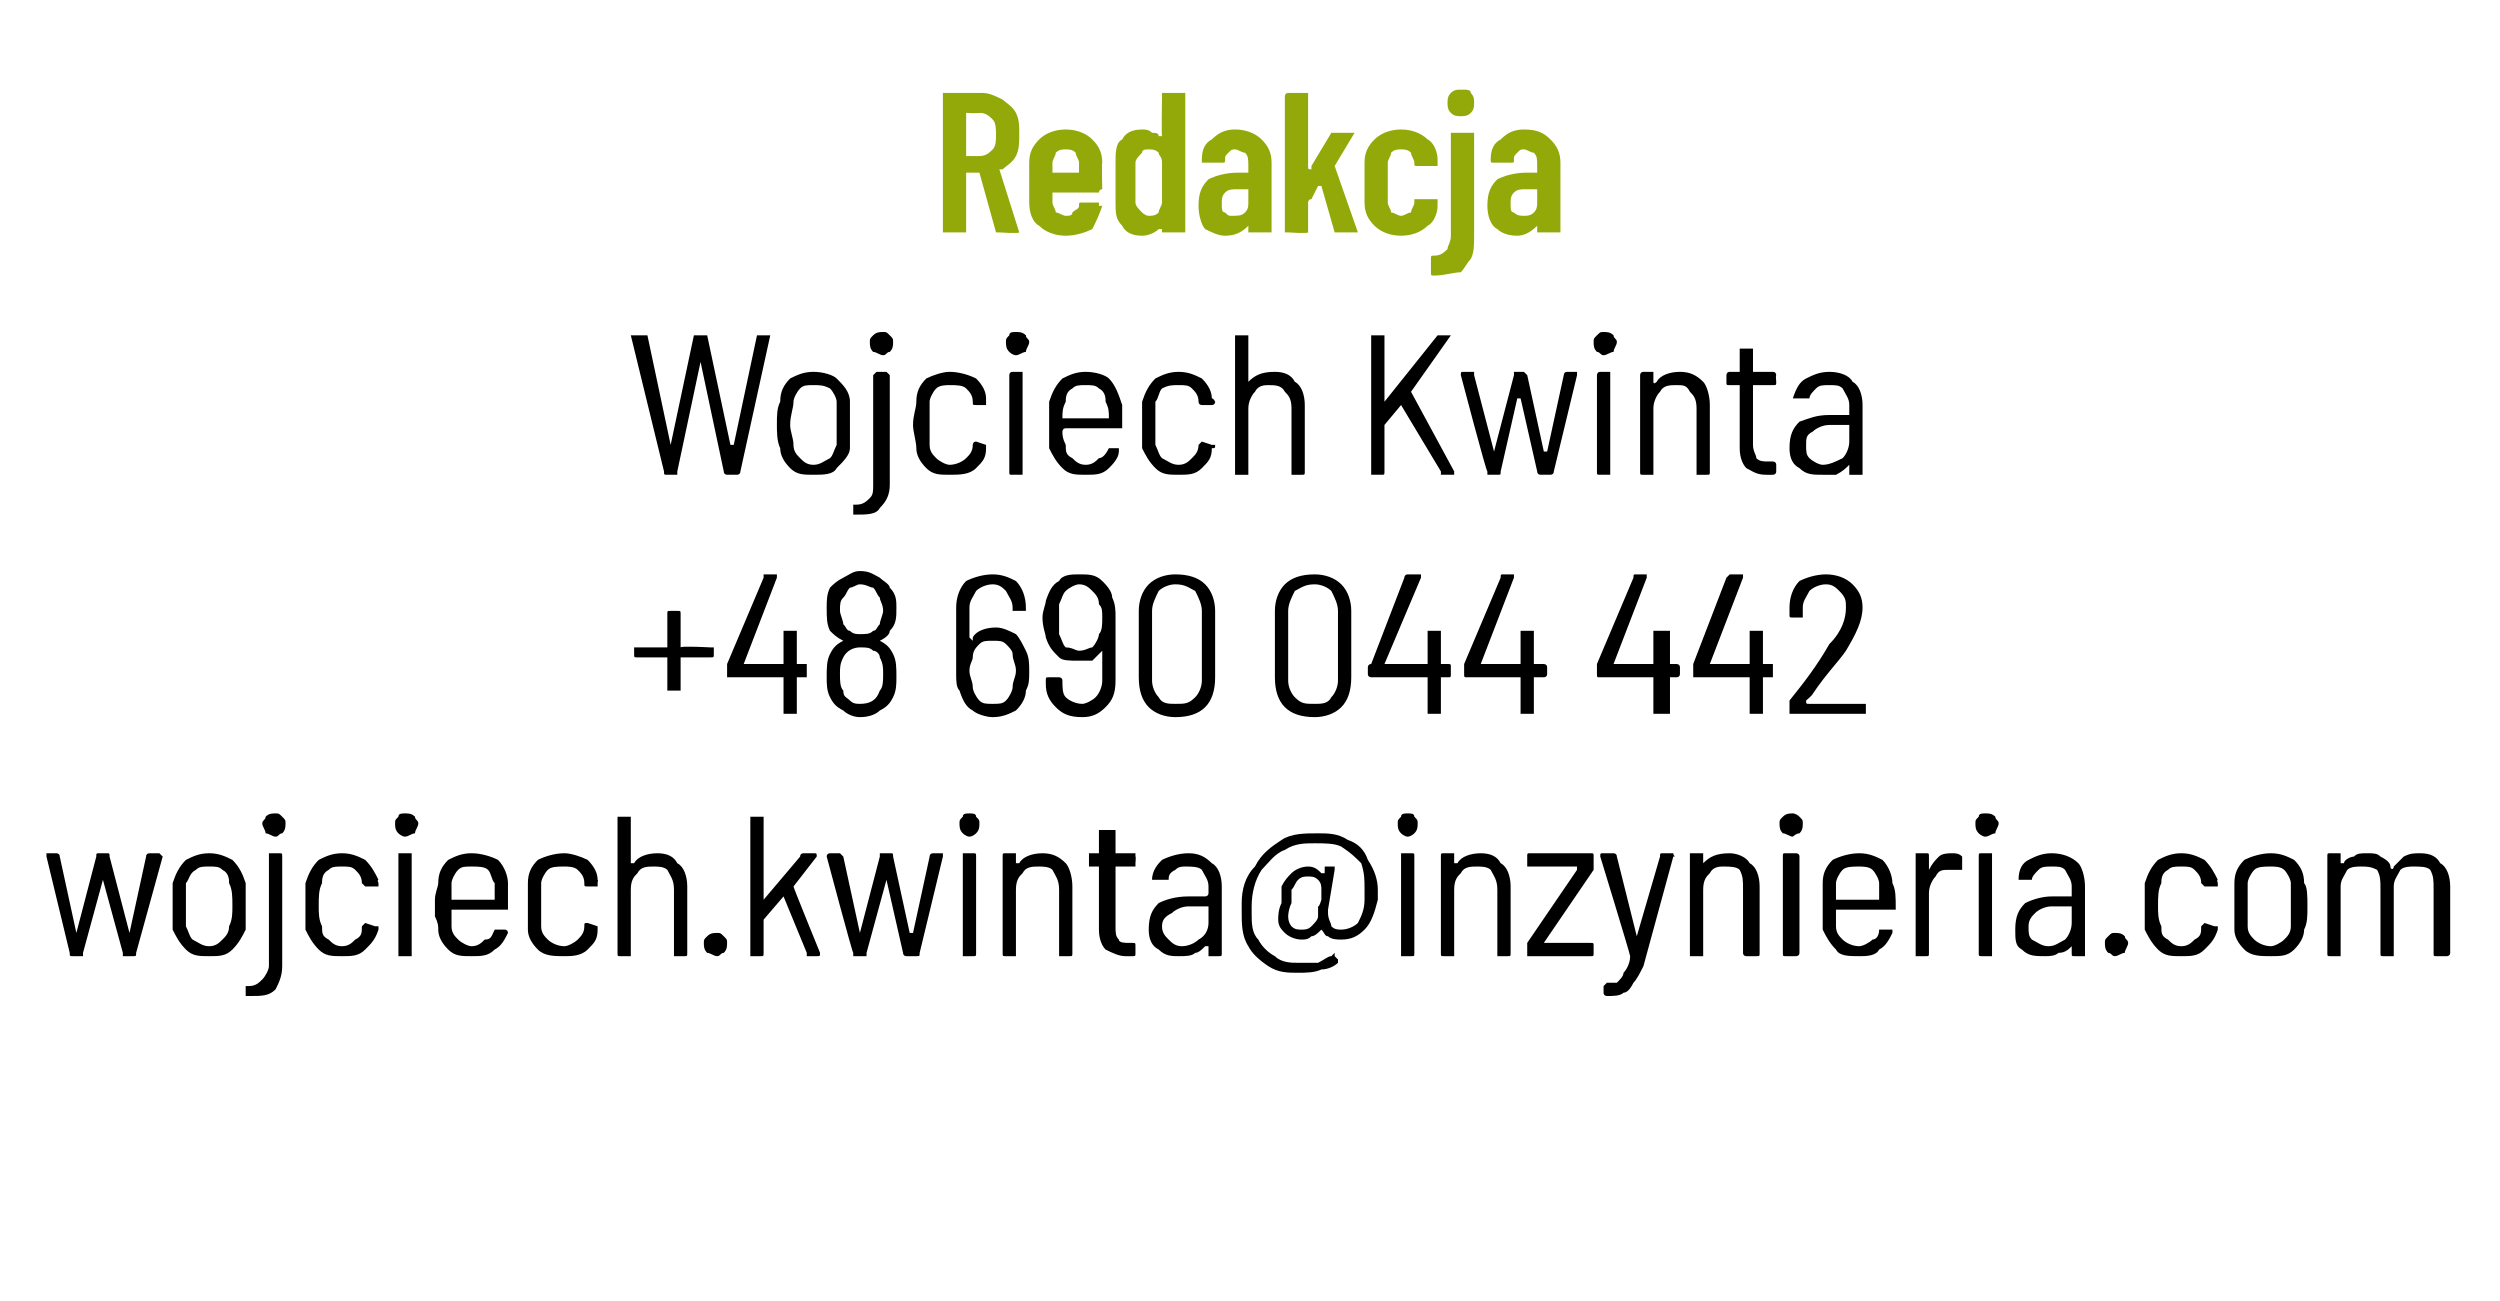
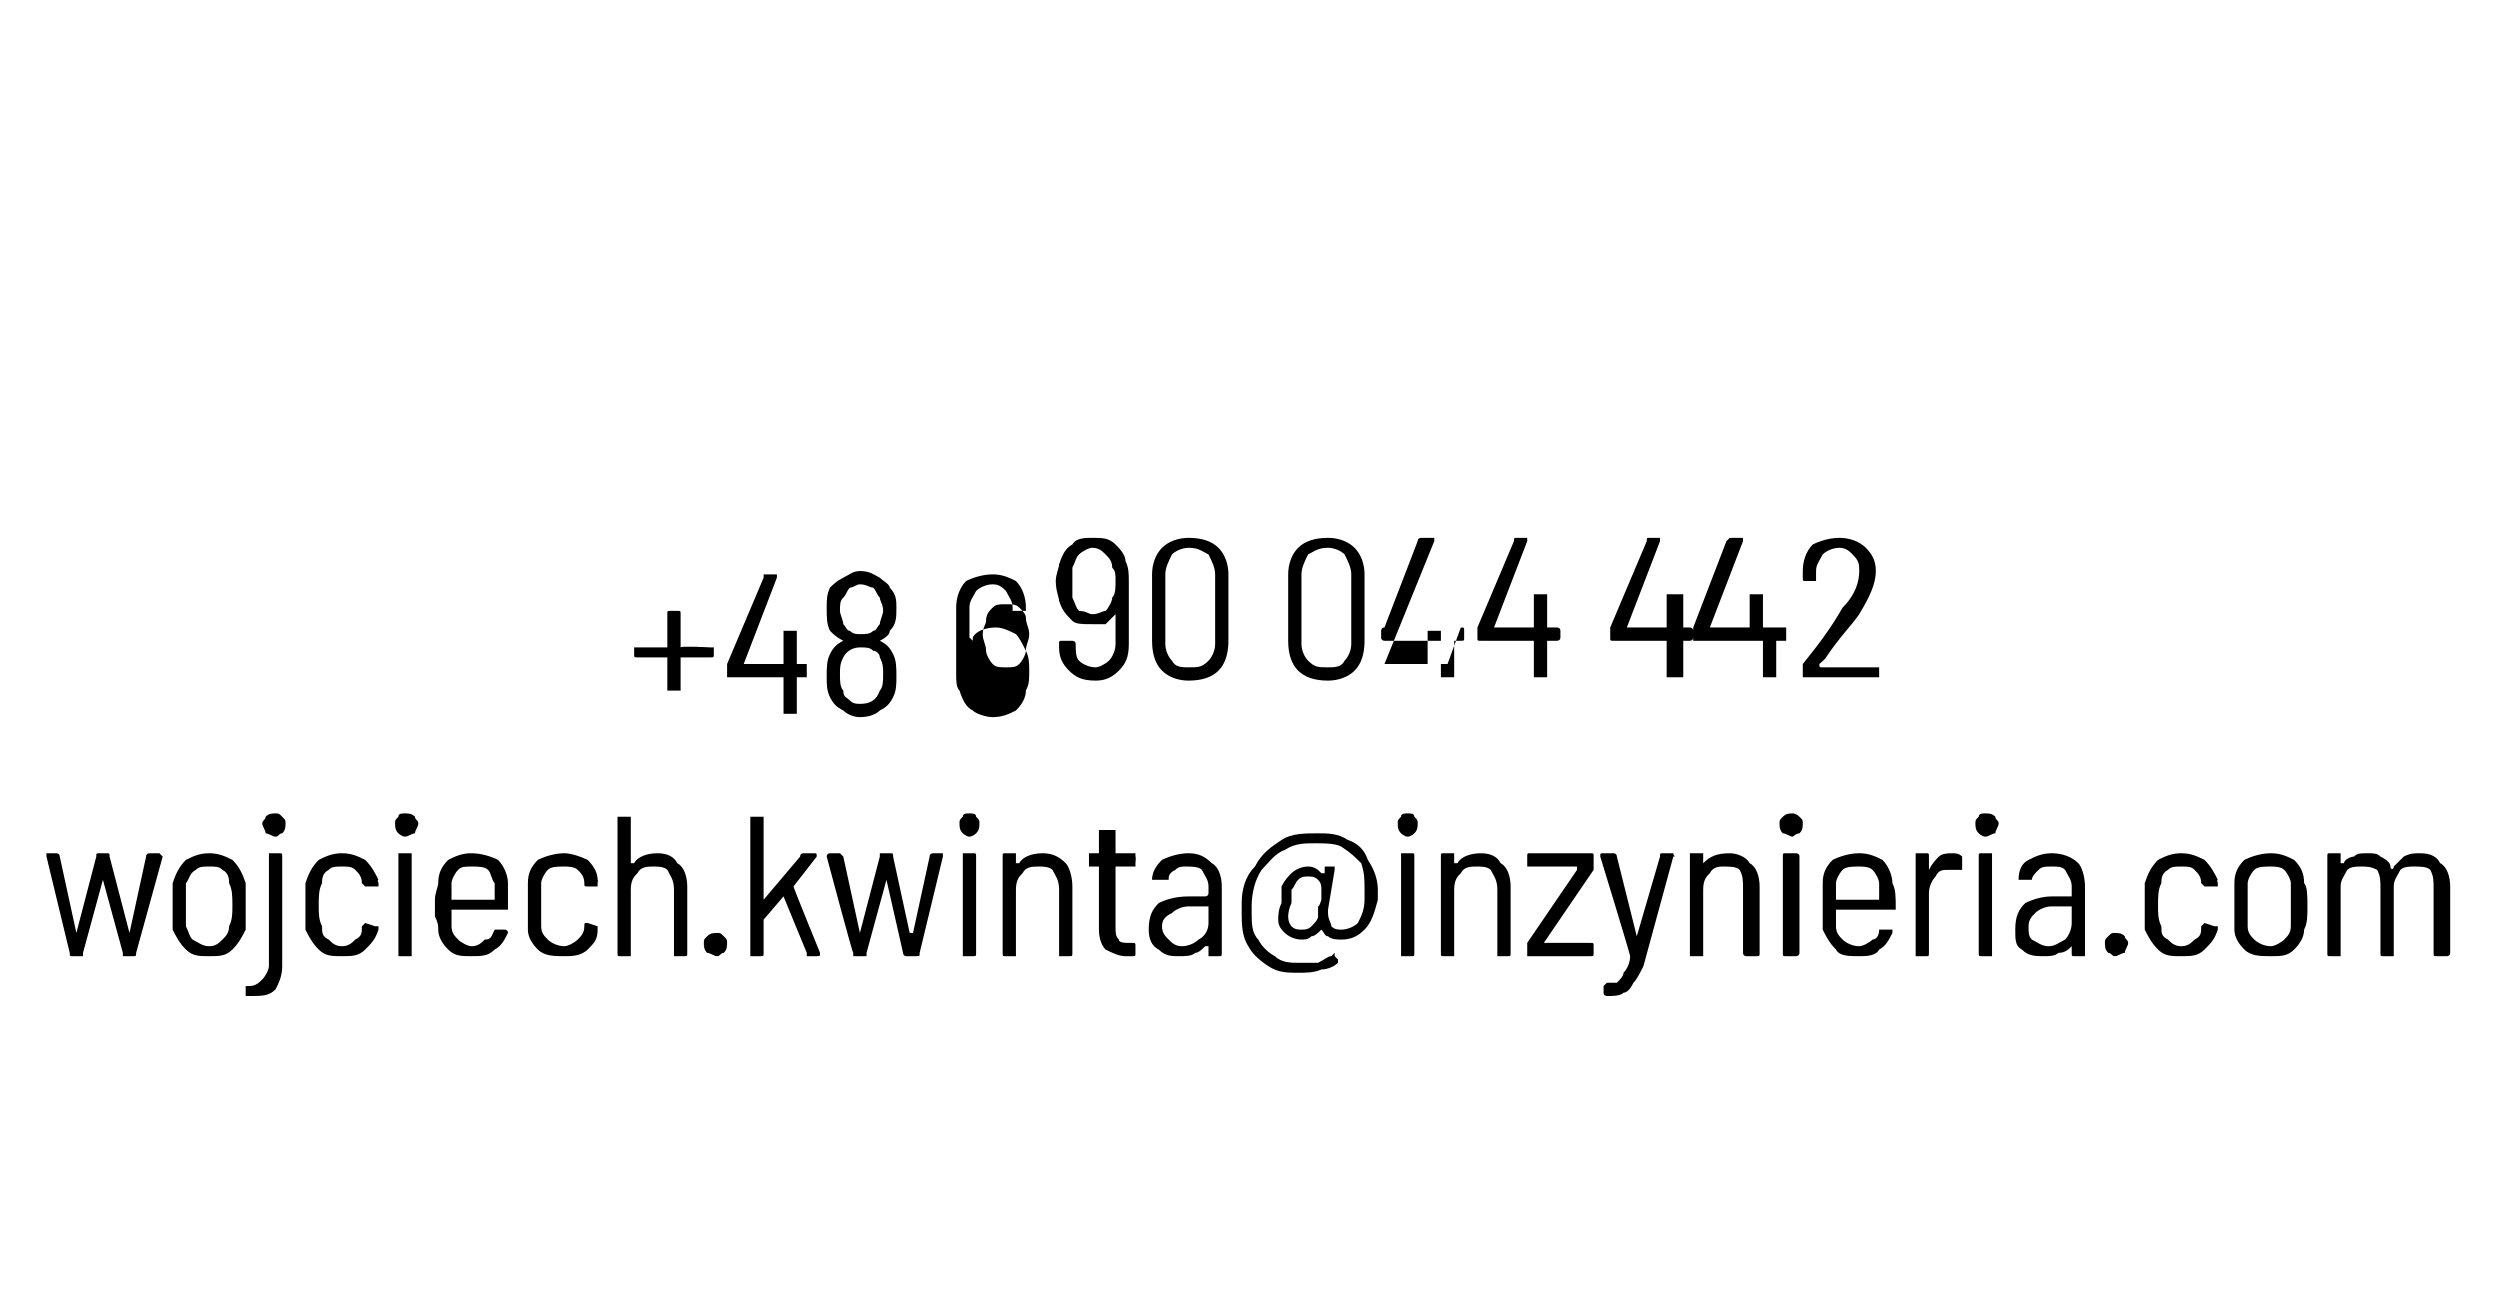
<svg xmlns="http://www.w3.org/2000/svg" version="1.1" width="75.3px" height="39.2px" viewBox="0 -1 75.3 39.2" style="top:-1px">
  <desc>Redakcja Wojciech Kwinta +48 690 044 442 wojciech.kwinta@inzynieria.com</desc>
  <defs />
  <g id="Polygon62872">
    <path d="m2.2 27.8c-.1 0-.1 0-.1-.1l-.7-2.9s-.05-.03 0 0v-.1h.3s.1 0 .1.1l.5 2.3l.6-2.3c0-.1 0-.1.1-.1h.2c.1 0 .1 0 .1.1l.6 2.3l.5-2.3c0-.1.1-.1.1-.1h.3l.1.1l-.8 2.9c0 .1 0 .1-.1.1h-.3v-.1l-.6-2.2l-.6 2.2v.1h-.3s-.03-.01 0 0zm4.1 0c-.3 0-.5 0-.7-.2c-.2-.2-.3-.4-.4-.6v-1.4c.1-.3.2-.5.4-.7c.2-.1.4-.2.7-.2c.3 0 .5.1.7.2c.2.2.3.4.4.7v1.4c-.1.2-.2.4-.4.6c-.2.2-.4.2-.7.2zm0-.3c.2 0 .3-.1.4-.2c.1-.1.2-.2.2-.4c.1-.2.1-.4.1-.6c0-.3 0-.5-.1-.7c0-.1 0-.3-.2-.4c-.1-.1-.2-.1-.4-.1c-.2 0-.3 0-.4.1c-.2.1-.2.3-.3.4v1.3c.1.2.1.3.2.4c.2.1.3.2.5.2zm2-3.3c-.1 0-.2-.1-.3-.1c0-.1-.1-.2-.1-.3c0-.1.1-.1.1-.2c.1-.1.2-.1.3-.1c.1 0 .1 0 .2.1c.1.1.1.1.1.2c0 .1 0 .2-.1.3c-.1 0-.1.1-.2.1zM7.5 29h-.1v-.3h.1c.2 0 .3-.1.4-.2c.1-.1.2-.3.2-.4v-3.4h.3c.1 0 .1 0 .1.1v3.3c0 .3-.1.5-.2.7c-.2.2-.4.2-.8.2zm2.8-1.2c-.3 0-.5 0-.7-.2c-.2-.2-.3-.4-.4-.6v-1.4c.1-.3.2-.5.4-.7c.2-.1.4-.2.7-.2c.3 0 .5.1.7.2c.2.2.3.4.4.6c-.05-.02 0 .1 0 .1c0 0-.03.02 0 0v.1h-.4l-.1-.1c0-.2-.1-.3-.2-.4c-.1-.1-.2-.1-.4-.1c-.2 0-.3 0-.4.1c-.2.1-.2.3-.2.4c-.1.2-.1.4-.1.7c0 .2 0 .4.1.6c0 .2 0 .3.2.4c.1.1.2.2.4.2c.2 0 .3-.1.4-.2c.2-.1.2-.2.2-.4l.1-.1l.3.1h.1v.1c-.1.3-.2.4-.4.6c-.2.2-.4.2-.7.2zm1.9-3.6c-.1 0-.2-.1-.2-.1c-.1-.1-.1-.2-.1-.3c0-.1 0-.1.1-.2c0-.1.1-.1.2-.1c.1 0 .2 0 .3.1c0 .1.1.1.1.2c0 .1-.1.2-.1.3c-.1 0-.2.1-.3.1zm-.2 3.6v-3.1h.4v3.1h-.4s.05-.01 0 0zm2.2-.3c.2 0 .3-.1.4-.2c.2 0 .2-.1.3-.3h.3c.1 0 .1.1.1.1c-.1.2-.2.4-.4.5c-.2.2-.4.2-.7.2c-.3 0-.5 0-.7-.2c-.2-.2-.3-.4-.3-.6c0-.1 0-.2-.1-.4v-.5c0-.2.1-.4.1-.5c0-.3.1-.5.3-.7c.2-.1.4-.2.7-.2c.3 0 .6.1.8.2c.2.2.3.5.3.7v.8h-1.7v.5c0 .2.1.3.2.4c.1.1.3.2.4.2zm0-2.4c-.2 0-.3 0-.4.1c-.1.1-.2.3-.2.4v.5h1.3v-.5c-.1-.1-.1-.3-.2-.4c-.1-.1-.3-.1-.5-.1zm2.8 2.7c-.3 0-.6 0-.8-.2c-.2-.2-.3-.4-.3-.6v-1.4c0-.3.1-.5.3-.7c.2-.1.5-.2.8-.2c.2 0 .5.1.7.2c.2.2.3.4.3.6c.02-.02 0 .1 0 .1c0 0 .04.02 0 0v.1h-.3c-.1 0-.1 0-.1-.1c0-.2-.1-.3-.2-.4c-.1-.1-.3-.1-.4-.1c-.2 0-.4 0-.5.1c-.1.1-.2.3-.2.4v1.3c0 .2.1.3.2.4c.1.1.3.2.5.2c.1 0 .3-.1.4-.2c.1-.1.2-.2.2-.4c0-.1 0-.1.1-.1l.3.1v.1c0 .3-.1.4-.3.6c-.2.2-.5.2-.7.2zm2.8-3.1c.3 0 .5.1.6.3c.2.1.3.4.3.7v2c0 .1 0 .1-.1.1h-.3v-2c0-.3-.1-.4-.2-.6c-.1-.1-.3-.1-.4-.1c-.2 0-.4 0-.5.2c-.1.1-.2.2-.2.5v2h-.3c-.1 0-.1 0-.1-.1v-4.1h.4v1.4h.1c.1-.2.4-.3.7-.3zm1.8 3.1c-.1 0-.2-.1-.3-.1c-.1-.1-.1-.2-.1-.3c0-.1 0-.1.1-.2c.1-.1.2-.1.3-.1c.1 0 .1 0 .2.1c.1.1.1.1.1.2c0 .1 0 .2-.1.3c-.1 0-.1.1-.2.1zm1 0v-4.2h.4v2.5l1.1-1.3c0-.1.1-.1.1-.1h.3c.1 0 .1 0 .1.1l-.7.9c-.02-.01.8 2 .8 2c0 0 0 .04 0 0c0 .1 0 .1-.1.1h-.3v-.1l-.7-1.7l-.6.7v1c0 .1 0 .1-.1.1h-.3s.03-.01 0 0zm3.1 0v-.1c-.02.03-.8-2.9-.8-2.9c0 0 .03-.03 0 0c0-.1.1-.1.1-.1h.3l.1.1l.5 2.3l.6-2.3v-.1h.3c.1 0 .1 0 .1.1l.5 2.3h.1l.5-2.3c0-.1.1-.1.1-.1h.3v.1s.1 0 0 0l-.7 2.9c0 .1 0 .1-.1.1h-.3s-.1 0-.1-.1l-.5-2.2l-.6 2.2v.1h-.4s.05-.01 0 0zm3.5-3.6c-.1 0-.2-.1-.2-.1c-.1-.1-.1-.2-.1-.3c0-.1 0-.1.1-.2c0-.1.1-.1.2-.1c.1 0 .2 0 .2.1c.1.1.1.1.1.2c0 .1 0 .2-.1.3c0 0-.1.1-.2.1zm-.2 3.6v-3.1h.3c.1 0 .1 0 .1.1v2.9c0 .1 0 .1-.1.1h-.3s.03-.01 0 0zm2.4-3.1c.3 0 .5.1.7.3c.1.1.2.4.2.7v2c0 .1 0 .1-.1.1h-.3v-2c0-.3-.1-.4-.2-.6c-.1-.1-.3-.1-.4-.1c-.2 0-.4 0-.5.2c-.1.1-.2.2-.2.5v2h-.3c-.1 0-.1 0-.1-.1v-2.9c0-.1 0-.1.1-.1h.3v.3h.1c.1-.2.4-.3.7-.3zm2.8.3v.1h-.6v1.8c0 .2 0 .3.1.4c0 .1.2.1.3.1h.1c.1 0 .1 0 .1.1v.2c0 .1 0 .1-.1.1h-.2c-.2 0-.4-.1-.6-.2c-.1-.1-.2-.3-.2-.6v-1.9h-.3v-.4h.3v-.7h.5v.7h.6v.1c.02-.01 0 .2 0 .2c0 0 .02.01 0 0zm1.6-.3c.3 0 .5.1.7.3c.2.1.3.4.3.7v2c0 .1 0 .1-.1.1h-.3v-.3h-.1c-.1.1-.2.2-.3.2c-.1.1-.3.1-.5.1c-.2 0-.4 0-.6-.2c-.2-.1-.3-.3-.3-.6c0-.4.1-.6.3-.8c.2-.1.5-.2.9-.2h.5s.1 0 .1-.1v-.2c0-.2-.1-.3-.2-.5c-.1-.1-.3-.1-.5-.1c-.1 0-.2 0-.3.1c-.2.1-.2.2-.2.3h-.5c0-.3.2-.5.3-.6c.2-.1.5-.2.8-.2zm-.2 2.8c.2 0 .4-.1.5-.2c.2-.1.3-.3.3-.5v-.5h-.6c-.2 0-.4.1-.5.2c-.2.1-.3.2-.3.4c0 .2.1.3.2.4c.1.1.2.2.4.2zm4.1-3.4c.3 0 .6 0 .9.2c.3.1.5.3.6.6c.2.3.3.6.3.9v.3c-.1.4-.2.7-.4.9c-.2.2-.4.3-.7.3c-.1 0-.3 0-.4-.1c-.1 0-.1-.1-.2-.2c-.1.1-.2.2-.3.2c-.1.1-.2.1-.3.1c-.2 0-.4-.1-.5-.2c-.1-.1-.2-.2-.2-.4c0-.1 0-.3.1-.5v-.5c.1-.2.2-.3.3-.4c.1-.1.3-.2.5-.2c.2 0 .3.1.4.2h.1v-.2h.3v.1l-.2 1.2v.1c0 .2.1.3.1.4c.1.1.2.1.3.1c.2 0 .4-.1.5-.2c.1-.2.2-.4.2-.7v-.3c0-.3 0-.5-.1-.8c-.2-.2-.3-.3-.6-.5c-.2-.1-.5-.1-.8-.1c-.3 0-.6 0-.9.2c-.3.1-.5.4-.7.6c-.2.3-.3.7-.3 1.1v.2c0 .3 0 .6.2.8c.1.2.3.4.5.5c.2.2.5.2.7.2h.6c.2-.1.3-.2.4-.2l.1-.1v.1l.1.1v.1c-.1.1-.3.2-.5.2c-.2.1-.5.1-.7.1c-.3 0-.6 0-.9-.2c-.3-.2-.5-.4-.6-.6c-.2-.3-.2-.7-.2-1v-.3c0-.4.1-.8.4-1.1c.2-.4.5-.6.8-.8c.3-.2.7-.2 1.1-.2zm0 2.5v-.3c.04.02.1-.2.1-.2v-.3c0-.1 0-.2-.1-.3c-.1-.1-.2-.1-.3-.1c-.1 0-.2 0-.3.1c-.1.1-.1.2-.2.3v.4c-.1.2-.1.4-.1.4c0 .2.1.3.1.3c.1.1.2.1.3.1c.1 0 .2 0 .3-.1c.1-.1.2-.2.2-.3zm2.7-2.4c-.1 0-.2-.1-.2-.1c-.1-.1-.1-.2-.1-.3c0-.1 0-.1.1-.2c0-.1.1-.1.2-.1c.1 0 .2 0 .2.1c.1.1.1.1.1.2c0 .1 0 .2-.1.3c0 0-.1.1-.2.1zm-.2 3.6v-3.1h.3c.1 0 .1 0 .1.1v2.9c0 .1 0 .1-.1.1h-.3s.03-.01 0 0zm2.4-3.1c.3 0 .5.1.6.3c.2.1.3.4.3.7v2c0 .1 0 .1-.1.1h-.3v-2c0-.3-.1-.4-.2-.6c-.1-.1-.3-.1-.4-.1c-.2 0-.4 0-.5.2c-.1.1-.2.2-.2.5v2h-.3c-.1 0-.1 0-.1-.1v-2.9c0-.1 0-.1.1-.1h.3v.3h.1c.1-.2.4-.3.7-.3zm1.4 3.1v-.4l1.5-2.2v-.1H46v-.3c0-.1 0-.1.1-.1h1.8c.1 0 .1 0 .1.1v.4l-1.5 2.2h1.4c.1 0 .1 0 .1.1v.2c0 .1 0 .1-.1.1H46s.03-.01 0 0zm2.4 1.2s-.1 0-.1-.1v-.2l.1-.1h.3c.1-.1.2-.2.2-.3c.1-.1.2-.3.2-.5c.01-.03-.9-3-.9-3c0 0 .01-.02 0 0c0-.1 0-.1.1-.1h.3s.1 0 .1.1l.6 2.4l.7-2.4c0-.1 0-.1.1-.1h.3c0 .1.1.1 0 .1l-.9 3.3c-.1.2-.2.4-.3.5c-.1.2-.2.3-.3.3c-.1.1-.3.1-.5.1c.02-.01 0 0 0 0c0 0-.01-.01 0 0zm3.7-4.3c.2 0 .5.1.6.3c.2.1.3.4.3.7v2c0 .1 0 .1-.1.1h-.3s-.1 0-.1-.1v-1.9c0-.3 0-.4-.1-.6c-.1-.1-.3-.1-.5-.1c-.1 0-.3 0-.4.2c-.1.1-.2.2-.2.5v2h-.4v-3.1h.4v.3c.2-.2.4-.3.8-.3zm1.9-.5c-.1 0-.2-.1-.3-.1c-.1-.1-.1-.2-.1-.3c0-.1 0-.1.1-.2c.1-.1.2-.1.3-.1c0 0 .1 0 .2.1c.1.1.1.1.1.2c0 .1 0 .2-.1.3c-.1 0-.2.1-.2.1zm-.2 3.6c-.1 0-.1 0-.1-.1v-2.9c0-.1 0-.1.1-.1h.3s.1 0 .1.1v2.9c0 .1-.1.1-.1.1h-.3s-.01-.01 0 0zm2.2-.3c.1 0 .3-.1.4-.2c.1 0 .2-.1.2-.3h.4v.1c-.1.2-.2.4-.4.5c-.1.2-.4.2-.6.2c-.3 0-.6 0-.7-.2c-.2-.2-.3-.4-.4-.6v-1.4c0-.3.1-.5.3-.7c.2-.1.5-.2.8-.2c.3 0 .5.1.7.2c.2.2.3.5.3.7c.1.2.1.4.1.8h-1.8v.5c0 .2.1.3.2.4c.1.1.3.2.5.2zm0-2.4c-.2 0-.4 0-.5.1c-.1.1-.2.3-.2.4v.5h1.3v-.5c0-.1-.1-.3-.2-.4c-.1-.1-.3-.1-.4-.1zm2.8-.4c.1 0 .2 0 .3.1c0 0 .1 0 0 0v.4h-.4c-.2 0-.3 0-.4.2c-.1.1-.2.3-.2.5v1.8c0 .1 0 .1-.1.1h-.3v-3.1h.3c.1 0 .1 0 .1.1v.4c.1-.2.2-.3.3-.4c.1-.1.3-.1.4-.1zm1-.5c-.1 0-.2-.1-.2-.1c-.1-.1-.1-.2-.1-.3c0-.1 0-.1.1-.2c0-.1.1-.1.2-.1c.1 0 .2 0 .3.1c0 .1.1.1.1.2c0 .1-.1.2-.1.3c-.1 0-.2.1-.3.1zm-.1 3.6c-.1 0-.1 0-.1-.1v-2.9c0-.1 0-.1.1-.1h.3v3.1h-.3s-.05-.01 0 0zm2.1-3.1c.3 0 .6.1.8.3c.1.1.2.4.2.7v2.1h-.3c-.1 0-.1 0-.1-.1v-.2c-.1.1-.2.2-.4.2c-.1.1-.3.1-.4.1c-.3 0-.5 0-.7-.2c-.2-.1-.2-.3-.2-.6c0-.4.1-.6.3-.8c.2-.1.5-.2.8-.2h.6v-.3c0-.2-.1-.3-.2-.5c-.1-.1-.2-.1-.4-.1c-.2 0-.3 0-.4.1c-.1.1-.2.2-.2.3h-.4c0-.3.1-.5.3-.6c.2-.1.4-.2.7-.2zm-.1 2.8c.2 0 .3-.1.5-.2c.1-.1.2-.3.2-.5v-.5h-.6c-.2 0-.4.1-.5.2c-.1.1-.2.2-.2.4c0 .2 0 .3.1.4c.2.1.3.2.5.2zm2 .3c-.1 0-.1-.1-.2-.1c-.1-.1-.1-.2-.1-.3c0-.1 0-.1.1-.2c.1-.1.1-.1.2-.1c.1 0 .2 0 .3.1c0 .1.1.1.1.2c0 .1-.1.2-.1.3c-.1 0-.2.1-.3.1zm2 0c-.3 0-.5 0-.7-.2c-.2-.2-.3-.4-.4-.6v-1.4c.1-.3.2-.5.4-.7c.2-.1.4-.2.7-.2c.3 0 .5.1.7.2c.2.2.3.4.4.6c-.04-.02 0 .1 0 .1c0 0-.03.02 0 0v.1h-.4l-.1-.1c0-.2-.1-.3-.2-.4c-.1-.1-.2-.1-.4-.1c-.2 0-.3 0-.4.1c-.2.1-.2.3-.2.4c-.1.2-.1.4-.1.7c0 .2 0 .4.1.6c0 .2 0 .3.2.4c.1.1.2.2.4.2c.2 0 .3-.1.4-.2c.2-.1.2-.2.2-.4l.1-.1l.3.1h.1v.1c-.1.3-.2.4-.4.6c-.2.2-.4.2-.7.2zm2.7 0c-.3 0-.6 0-.8-.2c-.2-.2-.3-.4-.3-.6v-1.4c0-.3.1-.5.3-.7c.2-.1.5-.2.8-.2c.3 0 .5.1.7.2c.2.2.3.4.3.7c.1.1.1.4.1.7c0 .3 0 .5-.1.7c0 .2-.1.4-.3.6c-.2.2-.4.2-.7.2zm0-.3c.1 0 .3-.1.4-.2c.1-.1.2-.2.2-.4v-1.3c0-.1-.1-.3-.2-.4c-.1-.1-.3-.1-.4-.1c-.2 0-.4 0-.5.1c-.1.1-.2.3-.2.4v1.3c0 .2.1.3.2.4c.1.1.3.2.5.2zm4.5-2.8c.3 0 .5.1.6.3c.2.1.3.4.3.7v2c0 .1-.1.1-.1.1h-.3c-.1 0-.1 0-.1-.1v-1.9c0-.3 0-.4-.1-.6c-.1-.1-.3-.1-.5-.1c-.1 0-.3 0-.4.1c-.1.2-.2.3-.2.5v2.1h-.3c-.1 0-.1 0-.1-.1v-1.9c0-.3 0-.4-.1-.6c-.2-.1-.3-.1-.5-.1c-.1 0-.3 0-.4.1c-.1.2-.2.3-.2.5v2.1h-.3c-.1 0-.1 0-.1-.1v-2.9c0-.1 0-.1.1-.1h.3v.3h.1c0-.1.2-.2.3-.2c.1-.1.2-.1.4-.1c.2 0 .3 0 .4.1c.2.1.3.2.3.3c0 .1.1.1.1 0l.3-.3c.2-.1.3-.1.5-.1z" stroke="none" fill="#000" />
  </g>
  <g id="Polygon62871">
-     <path d="m21.4 18.5h.1v.2c0 .1 0 .1-.1.1h-.9v1h-.4v-1h-.9c-.1 0-.1 0-.1-.1v-.2h1v-1c0-.1 0-.1.1-.1h.2c.1 0 .1 0 .1.1v1c.01-.05.9 0 .9 0c0 0 .05-.05 0 0zm2.9.5v.4h-.3v1.1h-.4v-1.1h-1.7v-.4l1.1-2.6v-.1h.4v.1l-1 2.6h1.2v-1h.4v1h.3s-.03-.01 0 0zm2.6-.3c.1.2.1.4.1.7c0 .2 0 .4-.1.6c-.1.2-.2.3-.4.4c-.1.1-.3.2-.6.2c-.2 0-.4-.1-.5-.2c-.2-.1-.3-.2-.4-.4c-.1-.2-.1-.4-.1-.6c0-.3 0-.5.1-.7c.1-.2.2-.3.4-.4c-.2-.1-.3-.2-.4-.3c-.1-.2-.1-.4-.1-.7c0-.2 0-.4.1-.6c.1-.1.2-.2.4-.3c.2-.1.3-.2.5-.2c.3 0 .4.1.6.2c.1.1.3.2.3.3c.2.2.2.4.2.6c0 .3 0 .5-.2.7c0 .1-.1.2-.3.3c.2.1.3.2.4.4zM25.4 17c-.1.1-.1.2-.1.4c0 .1.1.3.1.4c.1.1.1.2.2.2c.1.1.2.1.3.1c.2 0 .3 0 .4-.1c.1 0 .1-.1.2-.2c0-.1.1-.3.1-.4c0-.2-.1-.3-.1-.4c-.1-.1-.1-.2-.2-.3c-.1 0-.2-.1-.4-.1c-.1 0-.2.1-.3.1c-.1.1-.1.2-.2.3zm1.1 2.8c.1-.1.1-.3.1-.5c0-.2 0-.3-.1-.5c0-.1-.1-.2-.2-.2c-.1-.1-.2-.1-.4-.1c-.2 0-.4.1-.5.3c-.1.2-.1.3-.1.5c0 .2 0 .4.1.5c0 .2.1.2.2.3c.1.1.2.1.3.1c.3 0 .5-.1.6-.4zm4.4-1.2c.1.2.1.4.1.6c0 .3 0 .4-.1.6c0 .2-.1.4-.3.6c-.2.1-.4.2-.7.2c-.2 0-.5-.1-.6-.2c-.2-.1-.3-.3-.4-.6c-.1-.1-.1-.3-.1-.5v-2c0-.3.1-.6.3-.8c.2-.1.5-.2.8-.2c.3 0 .5.1.7.2c.2.2.3.5.3.8v.1h-.4v-.1c0-.2-.1-.3-.2-.5c-.1-.1-.2-.2-.4-.2c-.2 0-.4.1-.5.2c-.1.2-.2.3-.2.5v.9l.1.1v-.1c.1-.2.4-.3.7-.3c.2 0 .4.1.6.2c.1.1.2.3.3.5zm-.4 1.1c0-.2.1-.3.1-.5c0-.2-.1-.3-.1-.5c0-.1-.1-.2-.2-.3c-.1-.1-.2-.1-.4-.1c-.2 0-.3 0-.4.1c-.1.1-.2.2-.2.4c0 .1-.1.2-.1.4c0 .2.1.3.1.5c0 .1.1.3.2.4c.1.1.2.1.4.1c.2 0 .3 0 .4-.1c.1-.1.2-.3.2-.4zm3-2.7c.1.2.1.4.1.6v1.9c0 .4-.1.6-.3.8c-.2.2-.4.3-.7.3c-.4 0-.6-.1-.8-.3c-.2-.2-.3-.4-.3-.7v-.1c0-.1 0-.1.1-.1h.3s.1 0 .1.1c0 .2 0 .4.1.5c.1.1.3.2.5.2c.1 0 .3-.1.4-.2c.1-.1.2-.3.2-.5v-.9l-.3.3h-.4c-.3 0-.5 0-.6-.1c-.2-.2-.3-.3-.4-.6c0-.1-.1-.3-.1-.6c0-.2.1-.4.1-.5c.1-.3.2-.5.4-.6c.1-.2.4-.2.6-.2c.3 0 .5 0 .7.2c.1.1.3.3.3.5zm-1 1.6c.2 0 .3-.1.4-.1c.1-.1.2-.3.2-.4c.1-.1.1-.3.1-.5c0-.2 0-.3-.1-.4c0-.2-.1-.3-.2-.4c-.1-.1-.2-.2-.4-.2c-.1 0-.3.1-.4.2c-.1.1-.1.2-.2.4v.9c.1.2.1.3.2.4c.2 0 .3.1.4.1zm2.9 2c-.3 0-.6-.1-.8-.3c-.2-.2-.3-.5-.3-.9v-2c0-.3.1-.6.3-.8c.2-.2.5-.3.8-.3c.4 0 .7.1.9.3c.2.2.3.5.3.8v2c0 .4-.1.7-.3.9c-.2.2-.5.3-.9.3zm0-.4c.3 0 .4 0 .6-.2c.1-.1.2-.3.2-.5v-2.1c0-.2-.1-.4-.2-.6c-.2-.1-.3-.2-.6-.2c-.2 0-.4.1-.5.2c-.1.2-.2.4-.2.6v2.1c0 .2.1.4.2.5c.1.2.3.2.5.2zm4.2.4c-.4 0-.7-.1-.9-.3c-.2-.2-.3-.5-.3-.9v-2c0-.3.1-.6.3-.8c.2-.2.5-.3.9-.3c.3 0 .6.1.8.3c.2.2.3.5.3.8v2c0 .4-.1.7-.3.9c-.2.2-.5.3-.8.3zm0-.4c.2 0 .4 0 .5-.2c.1-.1.2-.3.2-.5v-2.1c0-.2-.1-.4-.2-.6c-.1-.1-.3-.2-.5-.2c-.3 0-.4.1-.6.2c-.1.2-.2.4-.2.6v2.1c0 .2.1.4.2.5c.2.2.3.2.6.2zm4-1.2c.1 0 .1 0 .1.1v.2c0 .1 0 .1-.1.1h-.2v1.1h-.4v-1.1h-1.7s-.1 0-.1-.1v-.2s0-.1.1-.1l1-2.6c0-.1.1-.1.1-.1h.4v.1L41.7 19h1.3v-1h.4v1h.2s.04-.01 0 0zm2.9 0s.1 0 .1.1v.2c0 .1-.1.1-.1.1h-.3v1.1h-.4v-1.1h-1.6c-.1 0-.1 0-.1-.1v-.3l1.1-2.6c0-.1 0-.1.1-.1h.3v.1l-1 2.6h1.2v-1h.4v1h.3s0-.01 0 0zm4 0s.1 0 .1.1v.2c0 .1-.1.1-.1.1h-.2v1.1h-.5v-1.1h-1.6c-.1 0-.1 0-.1-.1v-.3l1.1-2.6c0-.1 0-.1.1-.1h.3v.1l-1 2.6h1.2v-1h.5v1h.2s0-.01 0 0zm2.9 0v.4h-.3v1.1h-.4v-1.1H51v-.4l1-2.6l.1-.1h.4v.1l-1 2.6h1.2v-1h.4v1h.3s-.04-.01 0 0zm1 1.1c0 .1 0 .1.1.1h1.7v.3h-2.3v-.4c.4-.5.8-1 1.2-1.7c.4-.4.5-.8.5-1.1c0-.2 0-.3-.2-.5c-.1-.1-.2-.2-.4-.2c-.2 0-.4.1-.5.2c-.1.2-.2.3-.2.5v.3h-.3c-.1 0-.1 0-.1-.1v-.2c0-.3.1-.6.3-.8c.2-.1.5-.2.8-.2c.3 0 .6.1.8.3c.2.2.3.4.3.7c0 .4-.2.8-.5 1.3c-.2.3-.6.7-1 1.3c-.01.04-.2.2-.2.2c0 0 .05.03 0 0z" stroke="none" fill="#000" />
+     <path d="m21.4 18.5h.1v.2c0 .1 0 .1-.1.1h-.9v1h-.4v-1h-.9c-.1 0-.1 0-.1-.1v-.2h1v-1c0-.1 0-.1.1-.1h.2c.1 0 .1 0 .1.1v1c.01-.05.9 0 .9 0c0 0 .05-.05 0 0zm2.9.5v.4h-.3v1.1h-.4v-1.1h-1.7v-.4l1.1-2.6v-.1h.4v.1l-1 2.6h1.2v-1h.4v1h.3s-.03-.01 0 0zm2.6-.3c.1.2.1.4.1.7c0 .2 0 .4-.1.6c-.1.2-.2.3-.4.4c-.1.1-.3.2-.6.2c-.2 0-.4-.1-.5-.2c-.2-.1-.3-.2-.4-.4c-.1-.2-.1-.4-.1-.6c0-.3 0-.5.1-.7c.1-.2.2-.3.4-.4c-.2-.1-.3-.2-.4-.3c-.1-.2-.1-.4-.1-.7c0-.2 0-.4.1-.6c.1-.1.2-.2.4-.3c.2-.1.3-.2.5-.2c.3 0 .4.1.6.2c.1.1.3.2.3.3c.2.2.2.4.2.6c0 .3 0 .5-.2.7c0 .1-.1.2-.3.3c.2.1.3.2.4.4zM25.4 17c-.1.1-.1.2-.1.4c0 .1.1.3.1.4c.1.1.1.2.2.2c.1.1.2.1.3.1c.2 0 .3 0 .4-.1c.1 0 .1-.1.2-.2c0-.1.1-.3.1-.4c0-.2-.1-.3-.1-.4c-.1-.1-.1-.2-.2-.3c-.1 0-.2-.1-.4-.1c-.1 0-.2.1-.3.1c-.1.1-.1.2-.2.3zm1.1 2.8c.1-.1.1-.3.1-.5c0-.2 0-.3-.1-.5c0-.1-.1-.2-.2-.2c-.1-.1-.2-.1-.4-.1c-.2 0-.4.1-.5.3c-.1.2-.1.3-.1.5c0 .2 0 .4.1.5c0 .2.1.2.2.3c.1.1.2.1.3.1c.3 0 .5-.1.6-.4zm4.4-1.2c.1.2.1.4.1.6c0 .3 0 .4-.1.6c0 .2-.1.4-.3.6c-.2.1-.4.2-.7.2c-.2 0-.5-.1-.6-.2c-.2-.1-.3-.3-.4-.6c-.1-.1-.1-.3-.1-.5v-2c0-.3.1-.6.3-.8c.2-.1.5-.2.8-.2c.3 0 .5.1.7.2c.2.2.3.5.3.8v.1h-.4v-.1c0-.2-.1-.3-.2-.5c-.1-.1-.2-.2-.4-.2c-.2 0-.4.1-.5.2c-.1.2-.2.3-.2.5v.9l.1.1v-.1c.1-.2.4-.3.7-.3c.2 0 .4.1.6.2c.1.1.2.3.3.5zc0-.2.1-.3.1-.5c0-.2-.1-.3-.1-.5c0-.1-.1-.2-.2-.3c-.1-.1-.2-.1-.4-.1c-.2 0-.3 0-.4.1c-.1.1-.2.2-.2.4c0 .1-.1.2-.1.4c0 .2.1.3.1.5c0 .1.1.3.2.4c.1.1.2.1.4.1c.2 0 .3 0 .4-.1c.1-.1.2-.3.2-.4zm3-2.7c.1.2.1.4.1.6v1.9c0 .4-.1.6-.3.8c-.2.2-.4.3-.7.3c-.4 0-.6-.1-.8-.3c-.2-.2-.3-.4-.3-.7v-.1c0-.1 0-.1.1-.1h.3s.1 0 .1.1c0 .2 0 .4.1.5c.1.1.3.2.5.2c.1 0 .3-.1.4-.2c.1-.1.2-.3.2-.5v-.9l-.3.3h-.4c-.3 0-.5 0-.6-.1c-.2-.2-.3-.3-.4-.6c0-.1-.1-.3-.1-.6c0-.2.1-.4.1-.5c.1-.3.2-.5.4-.6c.1-.2.4-.2.6-.2c.3 0 .5 0 .7.2c.1.1.3.3.3.5zm-1 1.6c.2 0 .3-.1.4-.1c.1-.1.2-.3.2-.4c.1-.1.1-.3.1-.5c0-.2 0-.3-.1-.4c0-.2-.1-.3-.2-.4c-.1-.1-.2-.2-.4-.2c-.1 0-.3.1-.4.2c-.1.1-.1.2-.2.4v.9c.1.2.1.3.2.4c.2 0 .3.1.4.1zm2.9 2c-.3 0-.6-.1-.8-.3c-.2-.2-.3-.5-.3-.9v-2c0-.3.1-.6.3-.8c.2-.2.5-.3.8-.3c.4 0 .7.1.9.3c.2.2.3.5.3.8v2c0 .4-.1.7-.3.9c-.2.2-.5.3-.9.3zm0-.4c.3 0 .4 0 .6-.2c.1-.1.2-.3.2-.5v-2.1c0-.2-.1-.4-.2-.6c-.2-.1-.3-.2-.6-.2c-.2 0-.4.1-.5.2c-.1.2-.2.4-.2.6v2.1c0 .2.1.4.2.5c.1.2.3.2.5.2zm4.2.4c-.4 0-.7-.1-.9-.3c-.2-.2-.3-.5-.3-.9v-2c0-.3.1-.6.3-.8c.2-.2.5-.3.9-.3c.3 0 .6.1.8.3c.2.2.3.5.3.8v2c0 .4-.1.7-.3.9c-.2.2-.5.3-.8.3zm0-.4c.2 0 .4 0 .5-.2c.1-.1.2-.3.2-.5v-2.1c0-.2-.1-.4-.2-.6c-.1-.1-.3-.2-.5-.2c-.3 0-.4.1-.6.2c-.1.2-.2.4-.2.6v2.1c0 .2.1.4.2.5c.2.2.3.2.6.2zm4-1.2c.1 0 .1 0 .1.1v.2c0 .1 0 .1-.1.1h-.2v1.1h-.4v-1.1h-1.7s-.1 0-.1-.1v-.2s0-.1.1-.1l1-2.6c0-.1.1-.1.1-.1h.4v.1L41.7 19h1.3v-1h.4v1h.2s.04-.01 0 0zm2.9 0s.1 0 .1.1v.2c0 .1-.1.1-.1.1h-.3v1.1h-.4v-1.1h-1.6c-.1 0-.1 0-.1-.1v-.3l1.1-2.6c0-.1 0-.1.1-.1h.3v.1l-1 2.6h1.2v-1h.4v1h.3s0-.01 0 0zm4 0s.1 0 .1.1v.2c0 .1-.1.1-.1.1h-.2v1.1h-.5v-1.1h-1.6c-.1 0-.1 0-.1-.1v-.3l1.1-2.6c0-.1 0-.1.1-.1h.3v.1l-1 2.6h1.2v-1h.5v1h.2s0-.01 0 0zm2.9 0v.4h-.3v1.1h-.4v-1.1H51v-.4l1-2.6l.1-.1h.4v.1l-1 2.6h1.2v-1h.4v1h.3s-.04-.01 0 0zm1 1.1c0 .1 0 .1.1.1h1.7v.3h-2.3v-.4c.4-.5.8-1 1.2-1.7c.4-.4.5-.8.5-1.1c0-.2 0-.3-.2-.5c-.1-.1-.2-.2-.4-.2c-.2 0-.4.1-.5.2c-.1.2-.2.3-.2.5v.3h-.3c-.1 0-.1 0-.1-.1v-.2c0-.3.1-.6.3-.8c.2-.1.5-.2.8-.2c.3 0 .6.1.8.3c.2.2.3.4.3.7c0 .4-.2.8-.5 1.3c-.2.3-.6.7-1 1.3c-.01.04-.2.2-.2.2c0 0 .05.03 0 0z" stroke="none" fill="#000" />
  </g>
  <g id="Polygon62870">
-     <path d="m20.1 13.3c-.1 0-.1 0-.1-.1l-1-4.1s.02 0 0 0h.5l.7 3.3l.7-3.3h.4l.7 3.3h.1l.7-3.3h.4l-.9 4.1c0 .1-.1.1-.1.1h-.3s-.1 0-.1-.1l-.7-3.3l-.7 3.3v.1h-.3s-.03-.01 0 0zm4.4 0c-.3 0-.5 0-.7-.2c-.2-.2-.3-.4-.3-.6c-.1-.2-.1-.5-.1-.7c0-.3 0-.5.1-.7c0-.3.1-.5.3-.7c.2-.1.4-.2.7-.2c.3 0 .6.1.7.2c.2.2.4.4.4.7v1.4c0 .2-.2.4-.4.6c-.1.2-.4.2-.7.2zm0-.3c.2 0 .3-.1.5-.2c.1-.1.1-.2.2-.4v-1.3c0-.1-.1-.3-.2-.4c-.2-.1-.3-.1-.5-.1c-.2 0-.3 0-.4.1c-.1.1-.2.3-.2.4c0 .2-.1.4-.1.7c0 .2.1.4.1.6c0 .2.1.3.2.4c.1.1.2.2.4.2zm2.1-3.3c-.1 0-.2-.1-.3-.1c-.1-.1-.1-.2-.1-.3c0-.1 0-.1.1-.2c.1-.1.2-.1.3-.1c.1 0 .1 0 .2.1c.1.1.1.1.1.2c0 .1 0 .2-.1.3c-.1 0-.1.1-.2.1zm-.8 4.8h-.1v-.3h.1c.2 0 .3-.1.4-.2c.1-.1.1-.2.1-.4v-3.3l.1-.1h.3l.1.1v3.3c0 .3-.1.5-.3.7c-.1.2-.4.2-.7.2zm2.8-1.2c-.3 0-.5 0-.7-.2c-.2-.2-.3-.4-.3-.6c0-.2-.1-.5-.1-.7c0-.3.1-.5.1-.7c0-.3.1-.5.3-.7c.2-.1.5-.2.7-.2c.3 0 .6.1.8.2c.2.2.3.4.3.6v.1s.02.03 0 0v.1h-.3c-.1 0-.1 0-.1-.1c0-.2-.1-.3-.2-.4c-.1-.1-.3-.1-.5-.1c-.1 0-.3 0-.4.1c-.1.1-.2.3-.2.4v1.3c0 .2.1.3.2.4c.1.1.3.2.4.2c.2 0 .4-.1.5-.2c.1-.1.2-.2.2-.4c0 0 0-.1.1-.1l.3.1v.1c0 .3-.1.4-.3.6c-.2.2-.5.2-.8.2zm2-3.6c-.1 0-.2-.1-.2-.1c-.1-.1-.1-.2-.1-.3c0-.1 0-.1.1-.2c0-.1.1-.1.2-.1c.1 0 .2 0 .3.1c0 .1.1.1.1.2c0 .1-.1.2-.1.3c-.1 0-.2.1-.3.1zm-.1 3.6c-.1 0-.1 0-.1-.1v-2.9s0-.1.1-.1h.3v3.1h-.3s-.04-.01 0 0zm2.2-.3c.2 0 .3-.1.4-.2c.1 0 .2-.1.3-.3h.3v.1c0 .2-.2.4-.3.5c-.2.2-.4.2-.7.2c-.3 0-.5 0-.7-.2c-.2-.2-.3-.4-.4-.6v-1.4c.1-.3.2-.5.4-.7c.2-.1.4-.2.7-.2c.3 0 .6.1.7.2c.2.2.3.5.4.8v.7h-1.7c-.1 0-.1.1-.1.1c0 .1 0 .2.1.4c0 .2 0 .3.2.4c.1.1.2.2.4.2zm0-2.4c-.2 0-.3 0-.4.1c-.2.1-.2.3-.2.4c-.1.2-.1.3-.1.5h1.4c0-.2 0-.3-.1-.5c0-.1 0-.3-.2-.4c-.1-.1-.2-.1-.4-.1zm2.8 2.7c-.3 0-.5 0-.7-.2c-.2-.2-.3-.4-.4-.6v-1.4c.1-.3.2-.5.4-.7c.2-.1.4-.2.7-.2c.3 0 .5.1.7.2c.2.2.3.4.3.6c.05-.01.1.1.1.1c0 0-.04.03 0 0c0 0 0 .1-.1.1h-.3s-.1 0-.1-.1c0-.2-.1-.3-.2-.4c-.1-.1-.2-.1-.4-.1c-.2 0-.3 0-.5.1c-.1.1-.1.3-.2.4v1.3c.1.2.1.3.2.4c.2.1.3.2.5.2c.2 0 .3-.1.4-.2c.1-.1.2-.2.2-.4l.1-.1l.3.1h.1c0 .1 0 .1-.1.1c0 .3-.1.4-.3.6c-.2.2-.4.2-.7.2zm2.9-3.1c.3 0 .5.1.6.3c.2.1.3.4.3.7v2c0 .1 0 .1-.1.1h-.3v-2c0-.3-.1-.4-.2-.5c-.1-.2-.3-.2-.5-.2c-.1 0-.3 0-.4.2c-.1.1-.2.3-.2.5v2h-.4V9.1h.4v1.4c0 .1 0 0 0 0c.2-.2.4-.3.8-.3zm2.9 3.1V9.1h.4v2l1.6-2h.4l-1.2 1.7l1.3 2.4v.1h-.4v-.1l-1.2-2c0-.1 0-.1 0 0l-.5.6v1.4c0 .1 0 .1-.1.1h-.3s.02-.01 0 0zm3.5 0v-.1c-.03.03-.8-2.9-.8-2.9c0 0 .02-.03 0 0c0-.1 0-.1.1-.1h.3v.1l.6 2.3l.6-2.3v-.1h.3l.1.1l.5 2.3h.1l.5-2.3s0-.1.1-.1h.3v.1l-.7 2.9c0 .1-.1.1-.1.1h-.3s-.1 0-.1-.1l-.5-2.2h-.1l-.5 2.2c0 .1 0 .1-.1.1h-.3s.03-.01 0 0zm3.5-3.6c-.1 0-.1-.1-.2-.1c-.1-.1-.1-.2-.1-.3c0-.1 0-.1.1-.2c.1-.1.1-.1.2-.1c.1 0 .2 0 .3.1c0 .1.1.1.1.2c0 .1-.1.2-.1.3c-.1 0-.2.1-.3.1zm-.1 3.6c-.1 0-.1 0-.1-.1v-2.9s0-.1.1-.1h.3v3.1h-.3s-.02-.01 0 0zm2.4-3.1c.3 0 .5.1.7.3c.1.1.2.4.2.7v2c0 .1 0 .1-.1.1h-.3v-2c0-.3-.1-.4-.2-.5c-.1-.2-.2-.2-.4-.2c-.2 0-.4 0-.5.2c-.1.1-.2.3-.2.5v2h-.3c-.1 0-.1 0-.1-.1v-2.9s0-.1.1-.1h.3v.3c0 .1.1 0 .1 0c.1-.2.4-.3.7-.3zm2.9.3c0 .1 0 .1-.1.1h-.6v1.8c0 .2.1.3.1.4c.1.1.2.1.4.1h.1s.1 0 .1.1v.2c0 .1-.1.1-.1.1h-.2c-.3 0-.4-.1-.6-.2c-.1-.1-.2-.3-.2-.6v-1.9h-.3c-.1 0-.1 0-.1-.1v-.2s0-.1.1-.1h.3v-.7h.4v.7h.6c.1 0 .1.1.1.1c-.02-.01 0 .2 0 .2c0 0-.02.01 0 0zm1.6-.3c.3 0 .6.1.7.3c.2.1.3.4.3.7v2.1h-.4v-.3c-.1.1-.2.2-.4.3h-.4c-.3 0-.5 0-.7-.2c-.2-.1-.3-.3-.3-.6c0-.4.1-.6.3-.8c.3-.1.5-.2.9-.2h.6v-.3c0-.2-.1-.3-.2-.5c-.1-.1-.2-.1-.4-.1c-.2 0-.3 0-.4.1c-.1.1-.2.2-.2.3h-.5c.1-.3.2-.5.4-.6c.2-.1.4-.2.7-.2zm-.2 2.8c.2 0 .4-.1.6-.2c.1-.1.2-.3.2-.5v-.5h-.6c-.2 0-.4.1-.5.2c-.2.1-.2.2-.2.4c0 .2 0 .3.1.4c.1.1.3.2.4.2z" stroke="none" fill="#000" />
-   </g>
+     </g>
  <g id="Polygon62869">
-     <path d="m30.1 6h-.1l-.5-1.8h-.4v1.8h-.7V1.8h1.2c.2 0 .4.1.6.2c.1.1.3.2.4.4c.1.2.1.4.1.6c0 .3 0 .5-.1.7c-.1.2-.3.3-.4.4h-.1l.6 1.9c-.03.04-.6 0-.6 0c0 0-.01.04 0 0zm-1-3.6v1.3h.4c.2 0 .3-.1.4-.2c.1-.1.1-.3.1-.4c0-.2 0-.4-.1-.5c-.1-.1-.2-.2-.4-.2c.01.02-.4 0-.4 0c0 0 .04.02 0 0zm4.1 2.3c-.1 0-.1.1-.1.1h-1.4v.3c0 .1.1.2.1.3c.1 0 .2.1.3.1c.1 0 .2 0 .2-.1c.1-.1.2-.1.2-.2c0-.1 0-.1.1-.1h.5v.1h.1c-.1.3-.2.5-.3.7c-.2.1-.5.2-.8.2c-.3 0-.6-.1-.8-.3c-.2-.1-.3-.4-.3-.7V3.9c0-.3.1-.5.3-.7c.2-.2.5-.3.8-.3c.3 0 .6.1.8.3c.2.2.3.4.3.7c-.02-.02 0 .8 0 .8c0 0-.02-.02 0 0zm-1.1-1.2c-.1 0-.2 0-.3.1c0 .1-.1.2-.1.3v.3h.8v-.3c0-.1-.1-.2-.1-.3c-.1-.1-.2-.1-.3-.1zM35 1.9v-.1h.7v4.2h-.7v-.1h-.1c-.1.1-.3.2-.5.2c-.3 0-.5-.1-.6-.3c-.2-.2-.2-.4-.2-.7V3.9c0-.3 0-.6.2-.7c.1-.2.3-.3.6-.3c.1 0 .2 0 .3.1c.1 0 .2 0 .2.1h.1c-.02 0 0-1.2 0-1.2c0 0-.02-.02 0 0zm-.4 3.6c.1 0 .2 0 .3-.1c0-.1.1-.2.1-.3V3.9c0-.2-.1-.2-.1-.3c-.1-.1-.2-.1-.3-.1c-.1 0-.2 0-.2.1c-.1.1-.2.2-.2.3v1.2c0 .1.1.2.2.3c0 0 .1.1.2.1zm2.6-2.6c.3 0 .6.1.8.3c.2.2.3.4.3.7v2.1h-.7v-.2c-.2.2-.4.3-.7.3c-.2 0-.4-.1-.6-.2c-.1-.1-.2-.4-.2-.7c0-.4.1-.6.3-.8c.2-.1.5-.2.9-.2h.3v-.2c0-.2 0-.3-.1-.4c-.1 0-.2-.1-.3-.1c-.1 0-.1 0-.2.1s-.1.1-.1.2c0 .1 0 .1-.1.1h-.6v-.1c0-.3.1-.5.3-.6c.2-.2.4-.3.7-.3zm-.1 2.6c.2 0 .3 0 .4-.1c.1-.1.1-.2.1-.3v-.4h-.3c-.2 0-.3 0-.4.1c-.1.1-.1.2-.1.3c0 .2 0 .3.1.3c.1.1.1.1.2.1zm1.7.5h-.1V1.9s0-.1.1-.1h.6v2.2c0 .1 0 .1.1.1v-.1l.6-1h.8h-.1l-.6 1l.7 2h-.7l-.4-1.4h-.1l-.2.4c-.1 0-.1.1-.1.1v.9c-.03.04-.6 0-.6 0c0 0 .01.04 0 0zm3.4.1c-.3 0-.6-.1-.8-.3c-.2-.2-.3-.4-.3-.7V3.9c0-.3.1-.5.3-.7c.2-.2.5-.3.8-.3c.3 0 .6.1.8.3c.2.1.3.4.3.6v.2h-.6c-.1 0-.1 0-.1-.1c0-.1-.1-.2-.1-.3c-.1-.1-.2-.1-.3-.1c-.1 0-.2 0-.3.1c0 .1-.1.2-.1.3v1.2c0 .1.1.2.1.3c.1 0 .2.1.3.1c.1 0 .2-.1.3-.1c0-.1.1-.2.1-.3v-.1h.7v.2c0 .2-.1.5-.3.6c-.2.2-.5.3-.8.3zM44 2.5c-.1 0-.2 0-.3-.1c-.1-.1-.1-.2-.1-.3c0-.1 0-.2.1-.3c.1-.1.2-.1.3-.1c.2 0 .3 0 .3.1c.1.1.1.2.1.3c0 .1 0 .2-.1.3c-.1.1-.2.1-.3.1zm-.8 4.8c-.1 0-.1 0-.1-.1v-.4c0-.1 0-.1.1-.1c.2 0 .3-.1.4-.2c0-.1.1-.2.1-.4V3h.7v3.1c0 .3 0 .5-.1.7c-.1.1-.2.3-.3.4c-.2 0-.5.1-.8.1zm2.7-4.4c.4 0 .6.1.8.3c.2.2.3.4.3.7v2.1h-.7v-.2c-.2.2-.4.3-.6.3c-.3 0-.5-.1-.6-.2c-.2-.1-.3-.4-.3-.7c0-.4.1-.6.3-.8c.2-.1.5-.2.9-.2h.3v-.2c0-.2 0-.3-.1-.4c-.1 0-.2-.1-.3-.1c-.1 0-.1 0-.2.1s-.1.1-.1.2c0 .1 0 .1-.1.1h-.5c-.1 0-.1 0-.1-.1c0-.3.1-.5.3-.6c.2-.2.4-.3.7-.3zm0 2.6c.1 0 .2 0 .3-.1c.1-.1.1-.2.1-.3v-.4h-.3c-.2 0-.3 0-.4.1c-.1.1-.1.2-.1.3c0 .2 0 .3.1.3c.1.1.2.1.3.1z" stroke="none" fill="#93a90a" />
-   </g>
+     </g>
</svg>